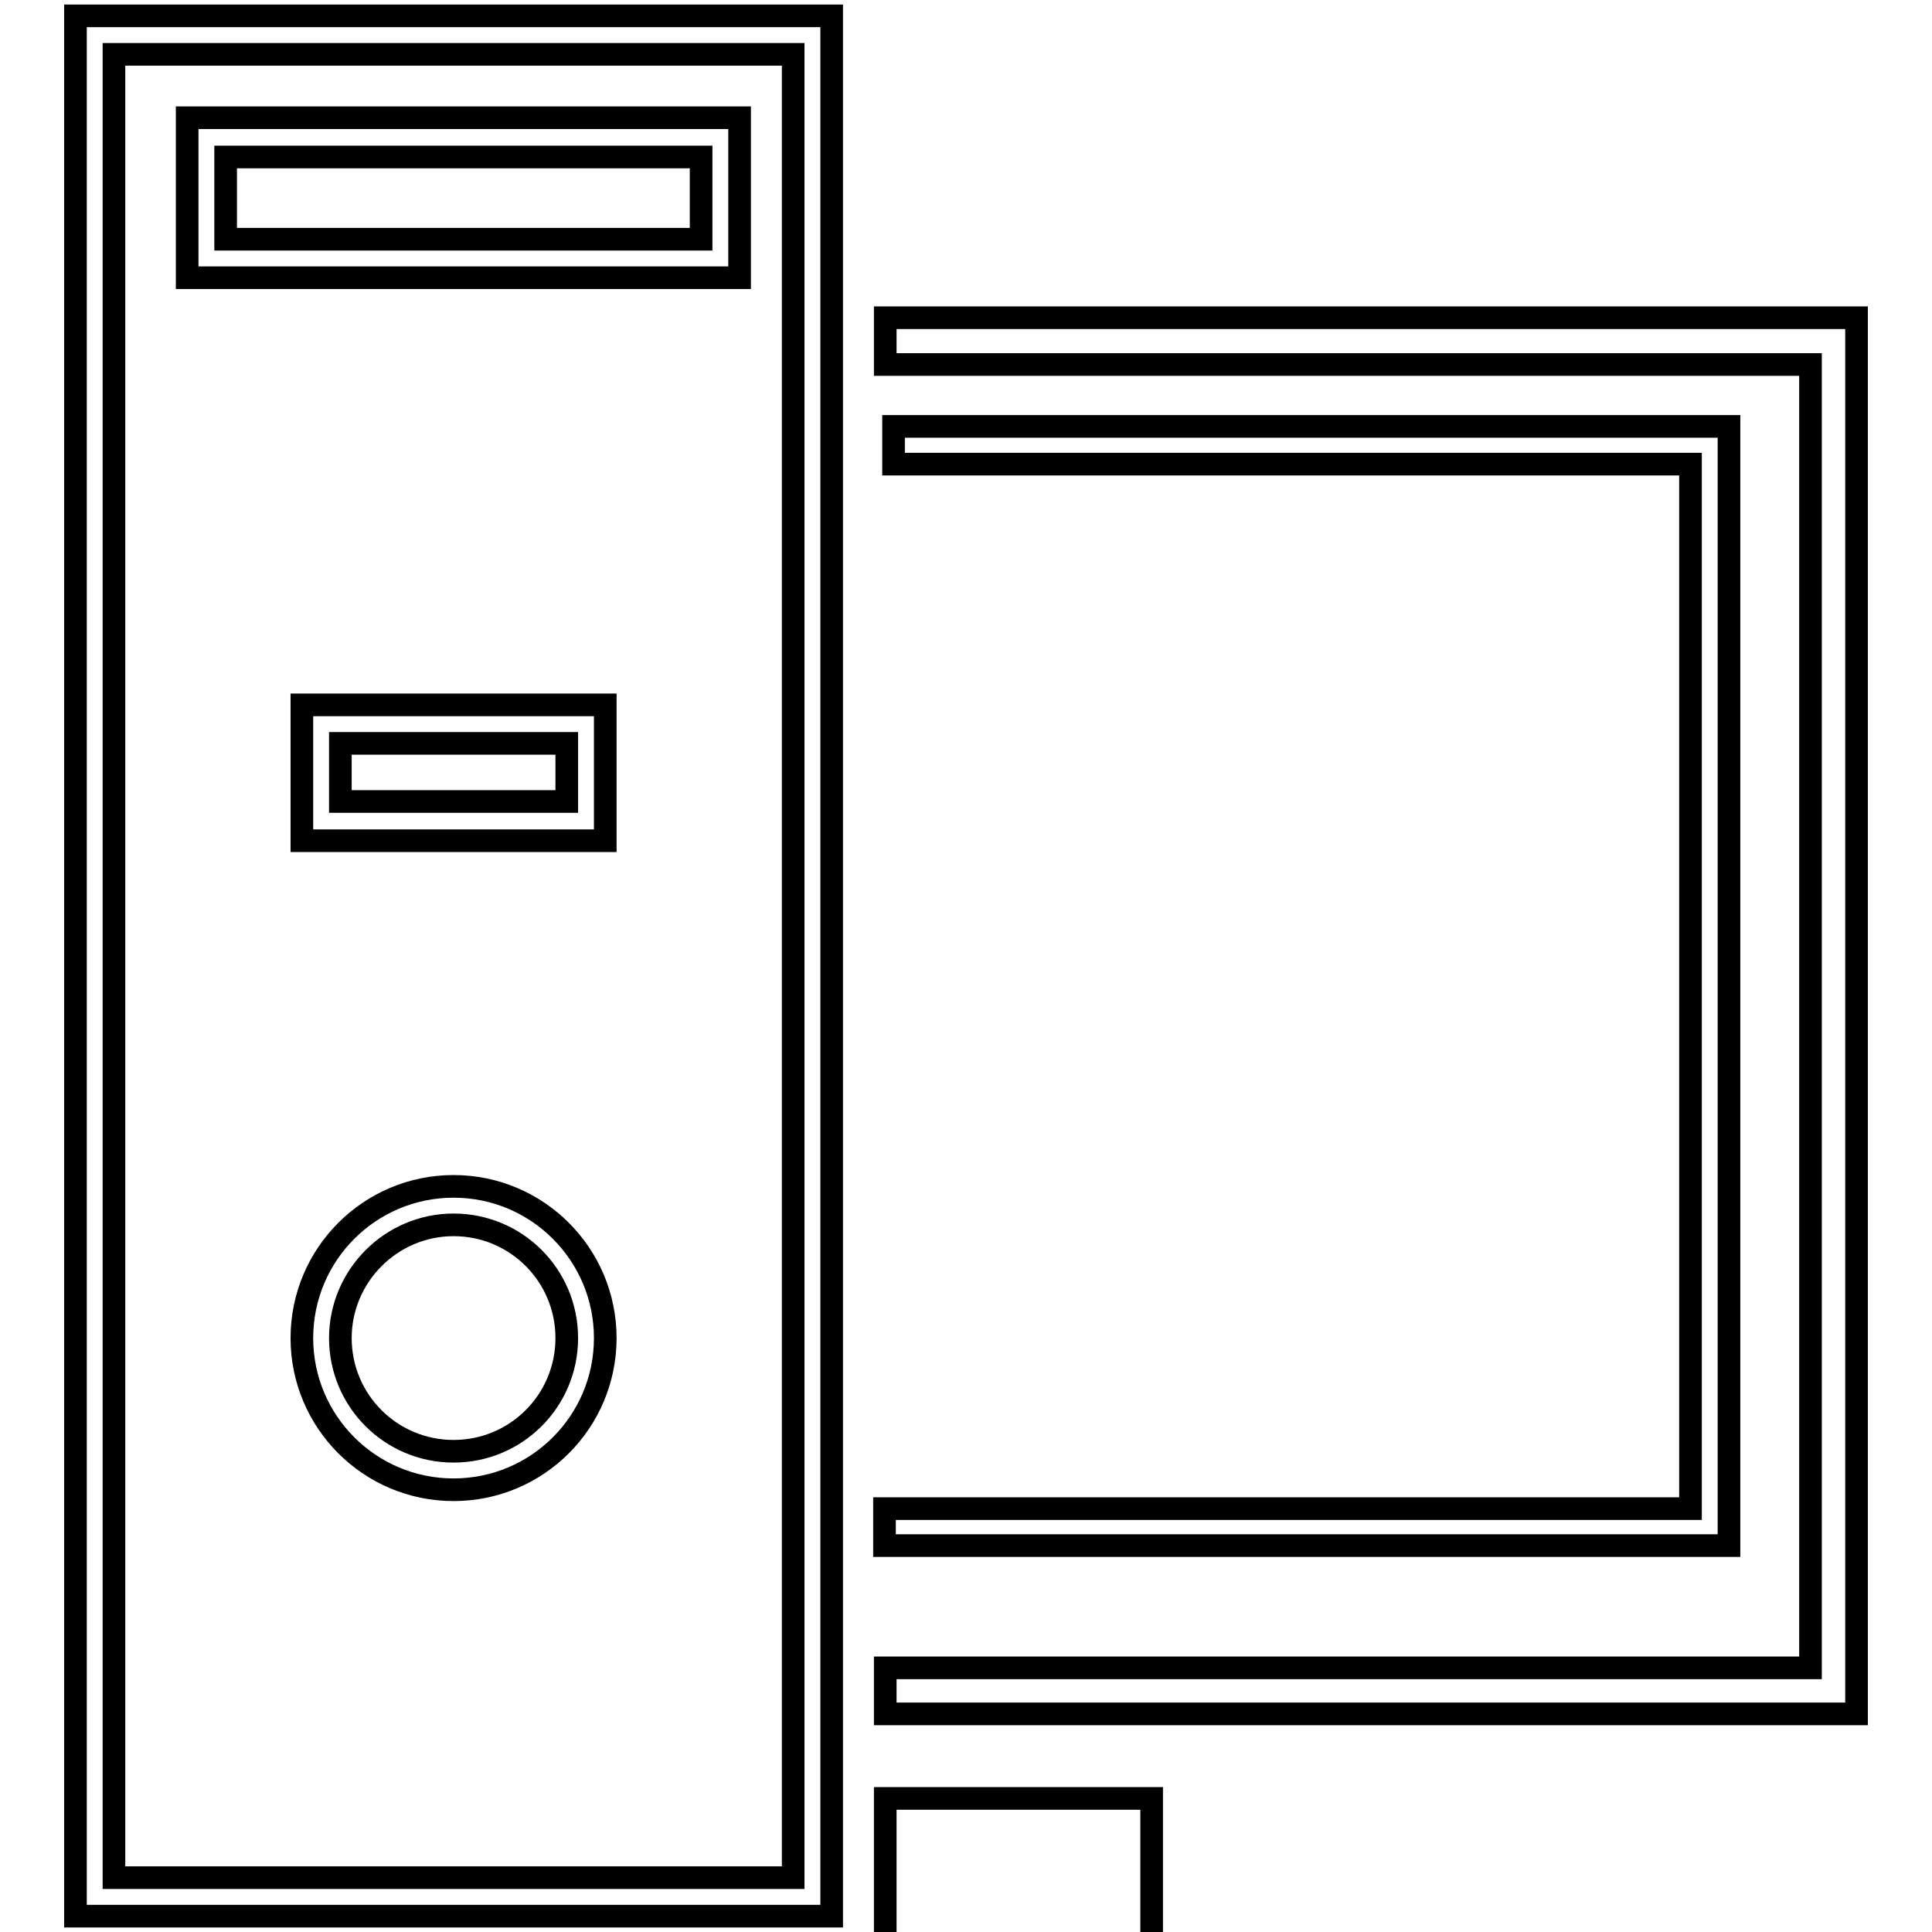
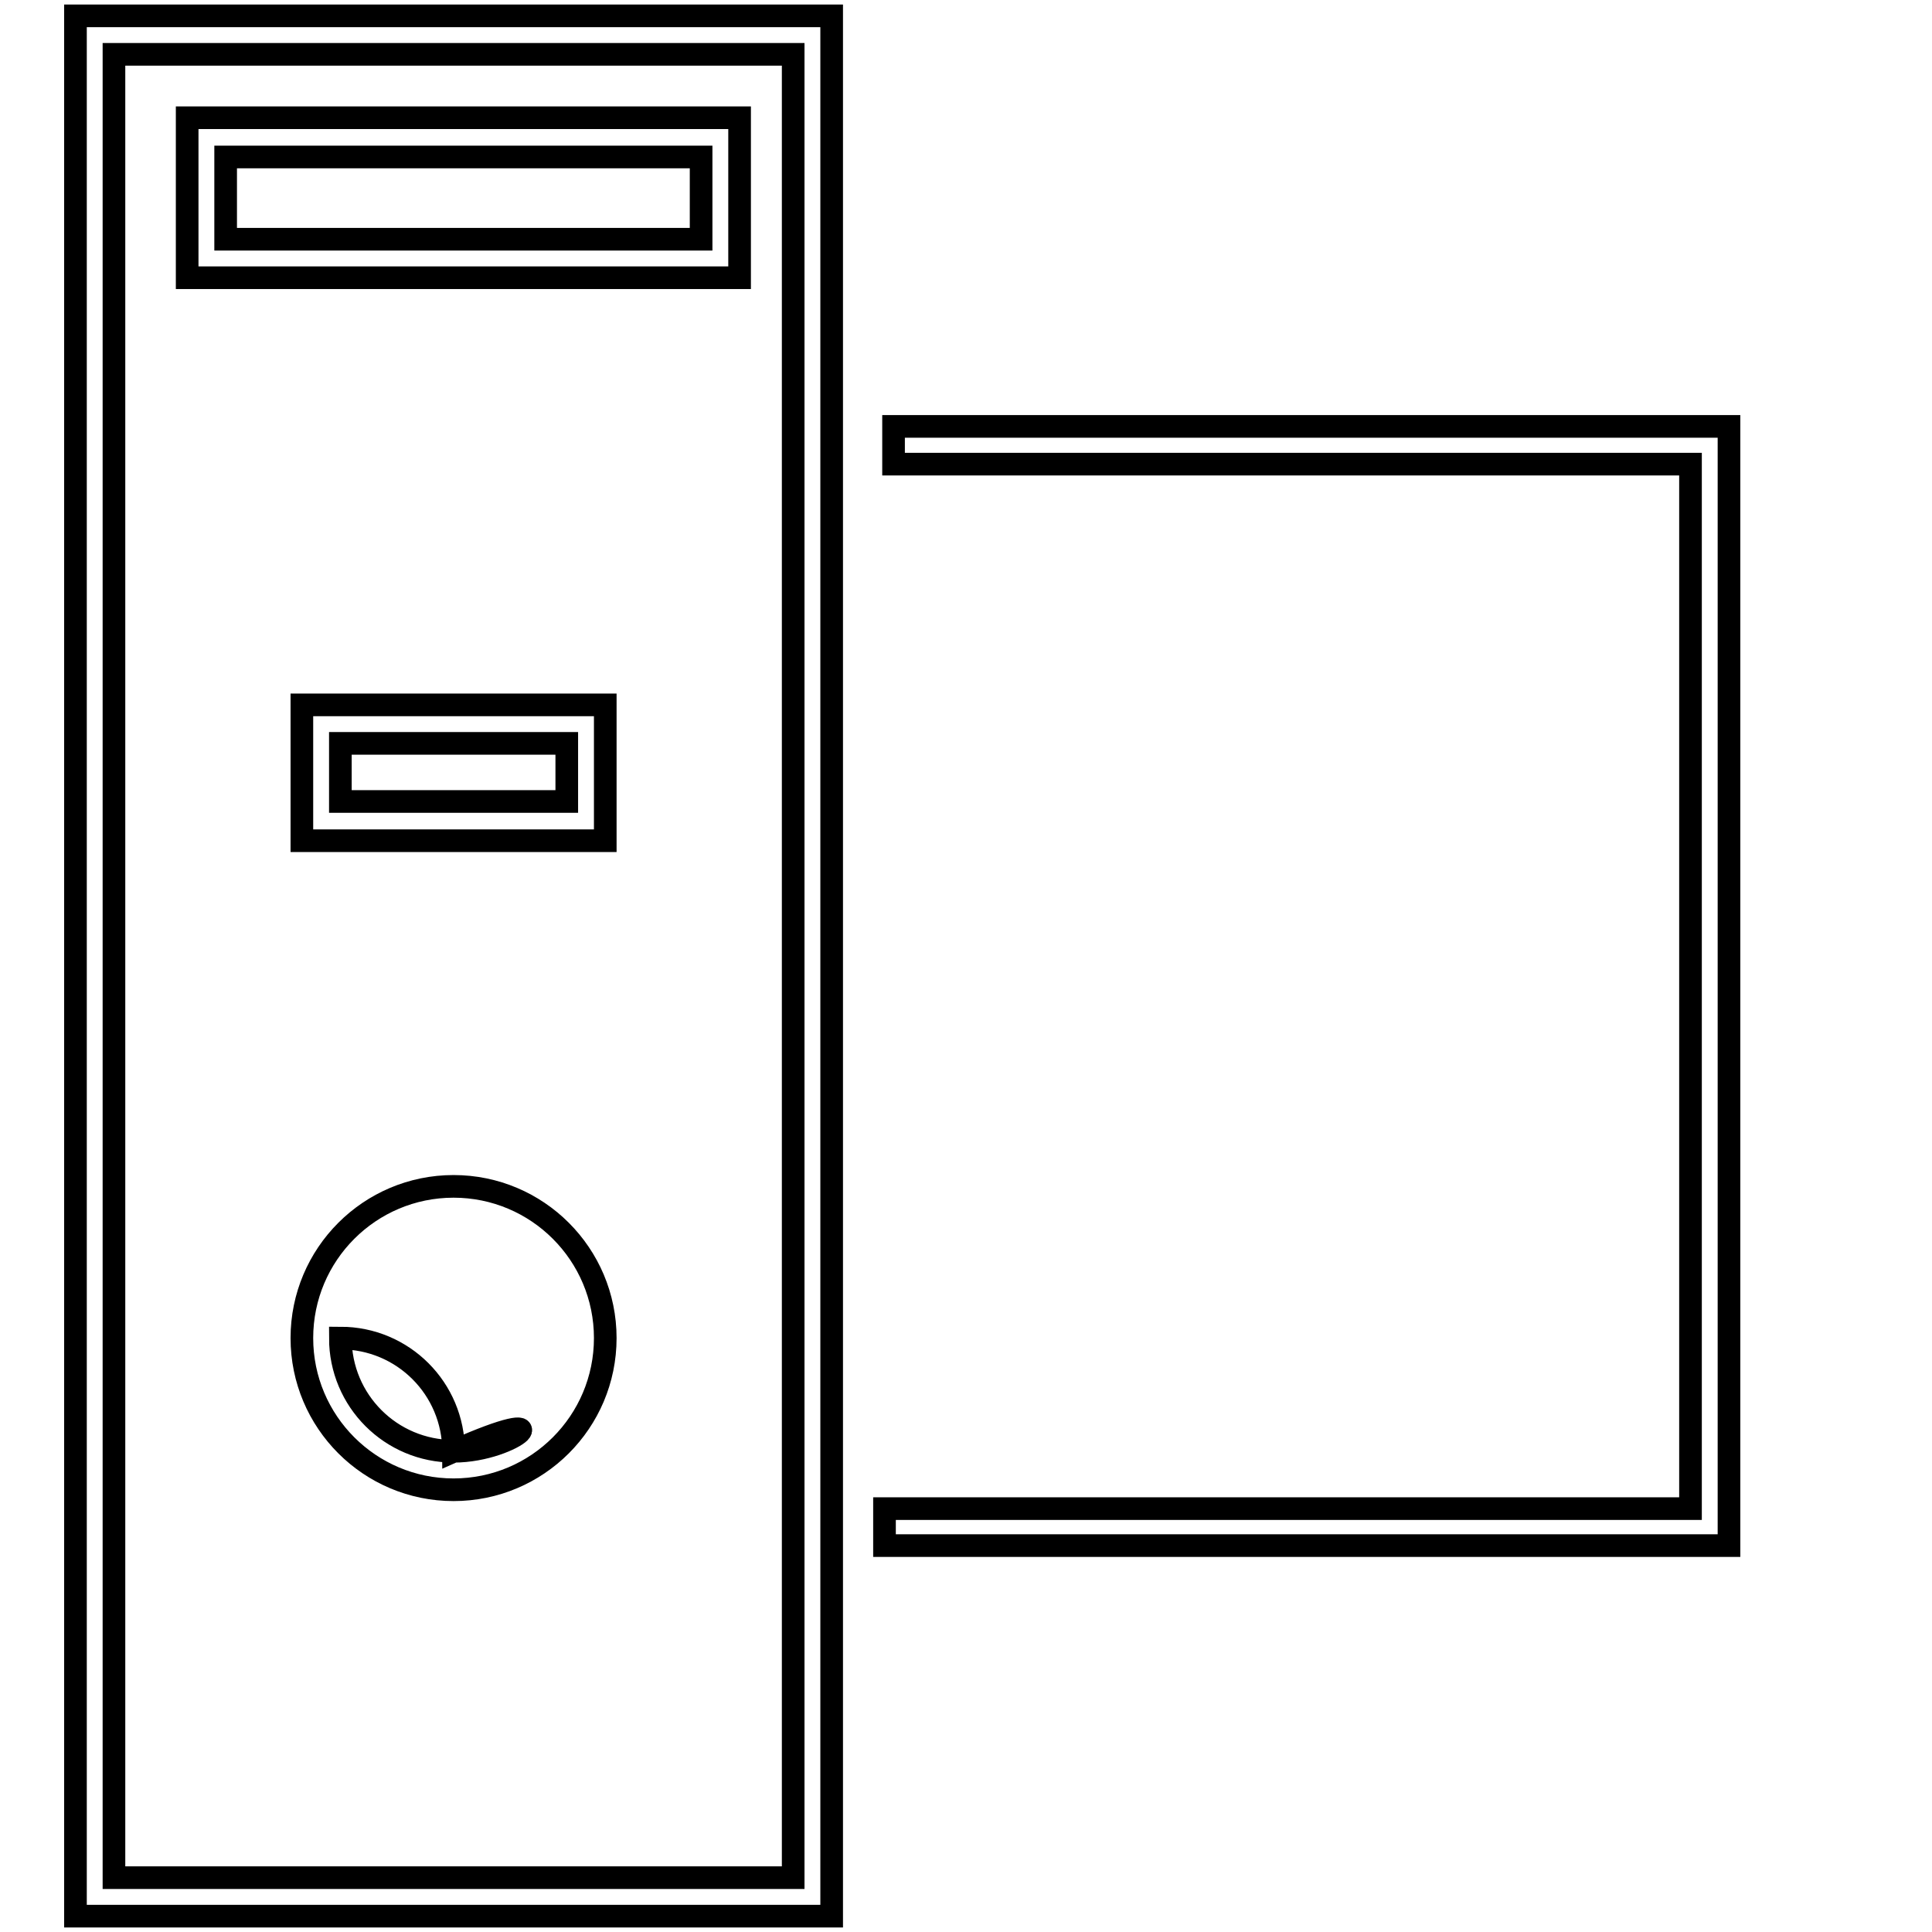
<svg xmlns="http://www.w3.org/2000/svg" version="1.1" x="0px" y="0px" viewBox="0 0 256 256" enable-background="new 0 0 256 256" xml:space="preserve">
  <g>
    <g>
      <g>
        <g>
-           <path stroke-width="3" fill-opacity="0" stroke="#000000" d="M117.3 42.1L117.3 48.3 239.9 48.3 239.9 221 117.3 221 117.3 227.1 246 227.1 246 42.1 z" />
          <path stroke-width="3" fill-opacity="0" stroke="#000000" d="M229.1 56.5L118.4 56.5 118.4 61.5 224 61.5 224 199.9 117.2 199.9 117.2 204.8 229.1 204.8 z" />
-           <path stroke-width="3" fill-opacity="0" stroke="#000000" d="M117.3 238.3h35.3v35.3h-35.3z" />
          <path stroke-width="3" fill-opacity="0" stroke="#000000" d="M10,253.9h100.2V2.1H10V253.9z M15.1,7.2h90v241.6h-90V7.2L15.1,7.2z" />
-           <path stroke-width="3" fill-opacity="0" stroke="#000000" d="M60.1,157.2c-11.1,0-20.1,9-20.1,20.1c0,11.1,9,20.1,20.1,20.1c11.1,0,20.1-9,20.1-20.1C80.2,166.2,71.2,157.2,60.1,157.2z M60.1,192.3c-8.3,0-15-6.7-15-15c0-8.2,6.7-15,15-15c8.3,0,15,6.7,15,15C75.1,185.6,68.4,192.3,60.1,192.3z" />
+           <path stroke-width="3" fill-opacity="0" stroke="#000000" d="M60.1,157.2c-11.1,0-20.1,9-20.1,20.1c0,11.1,9,20.1,20.1,20.1c11.1,0,20.1-9,20.1-20.1C80.2,166.2,71.2,157.2,60.1,157.2z M60.1,192.3c-8.3,0-15-6.7-15-15c8.3,0,15,6.7,15,15C75.1,185.6,68.4,192.3,60.1,192.3z" />
          <path stroke-width="3" fill-opacity="0" stroke="#000000" d="M24.8,36.8H98V15.6H24.8V36.8z M29.9,20.8h63v10.9h-63V20.8z" />
          <path stroke-width="3" fill-opacity="0" stroke="#000000" d="M40,111.4h40.2v-18H40V111.4z M45.1,98.5h30v7.7h-30V98.5z" />
        </g>
      </g>
      <g />
      <g />
      <g />
      <g />
      <g />
      <g />
      <g />
      <g />
      <g />
      <g />
      <g />
      <g />
      <g />
      <g />
      <g />
    </g>
  </g>
</svg>